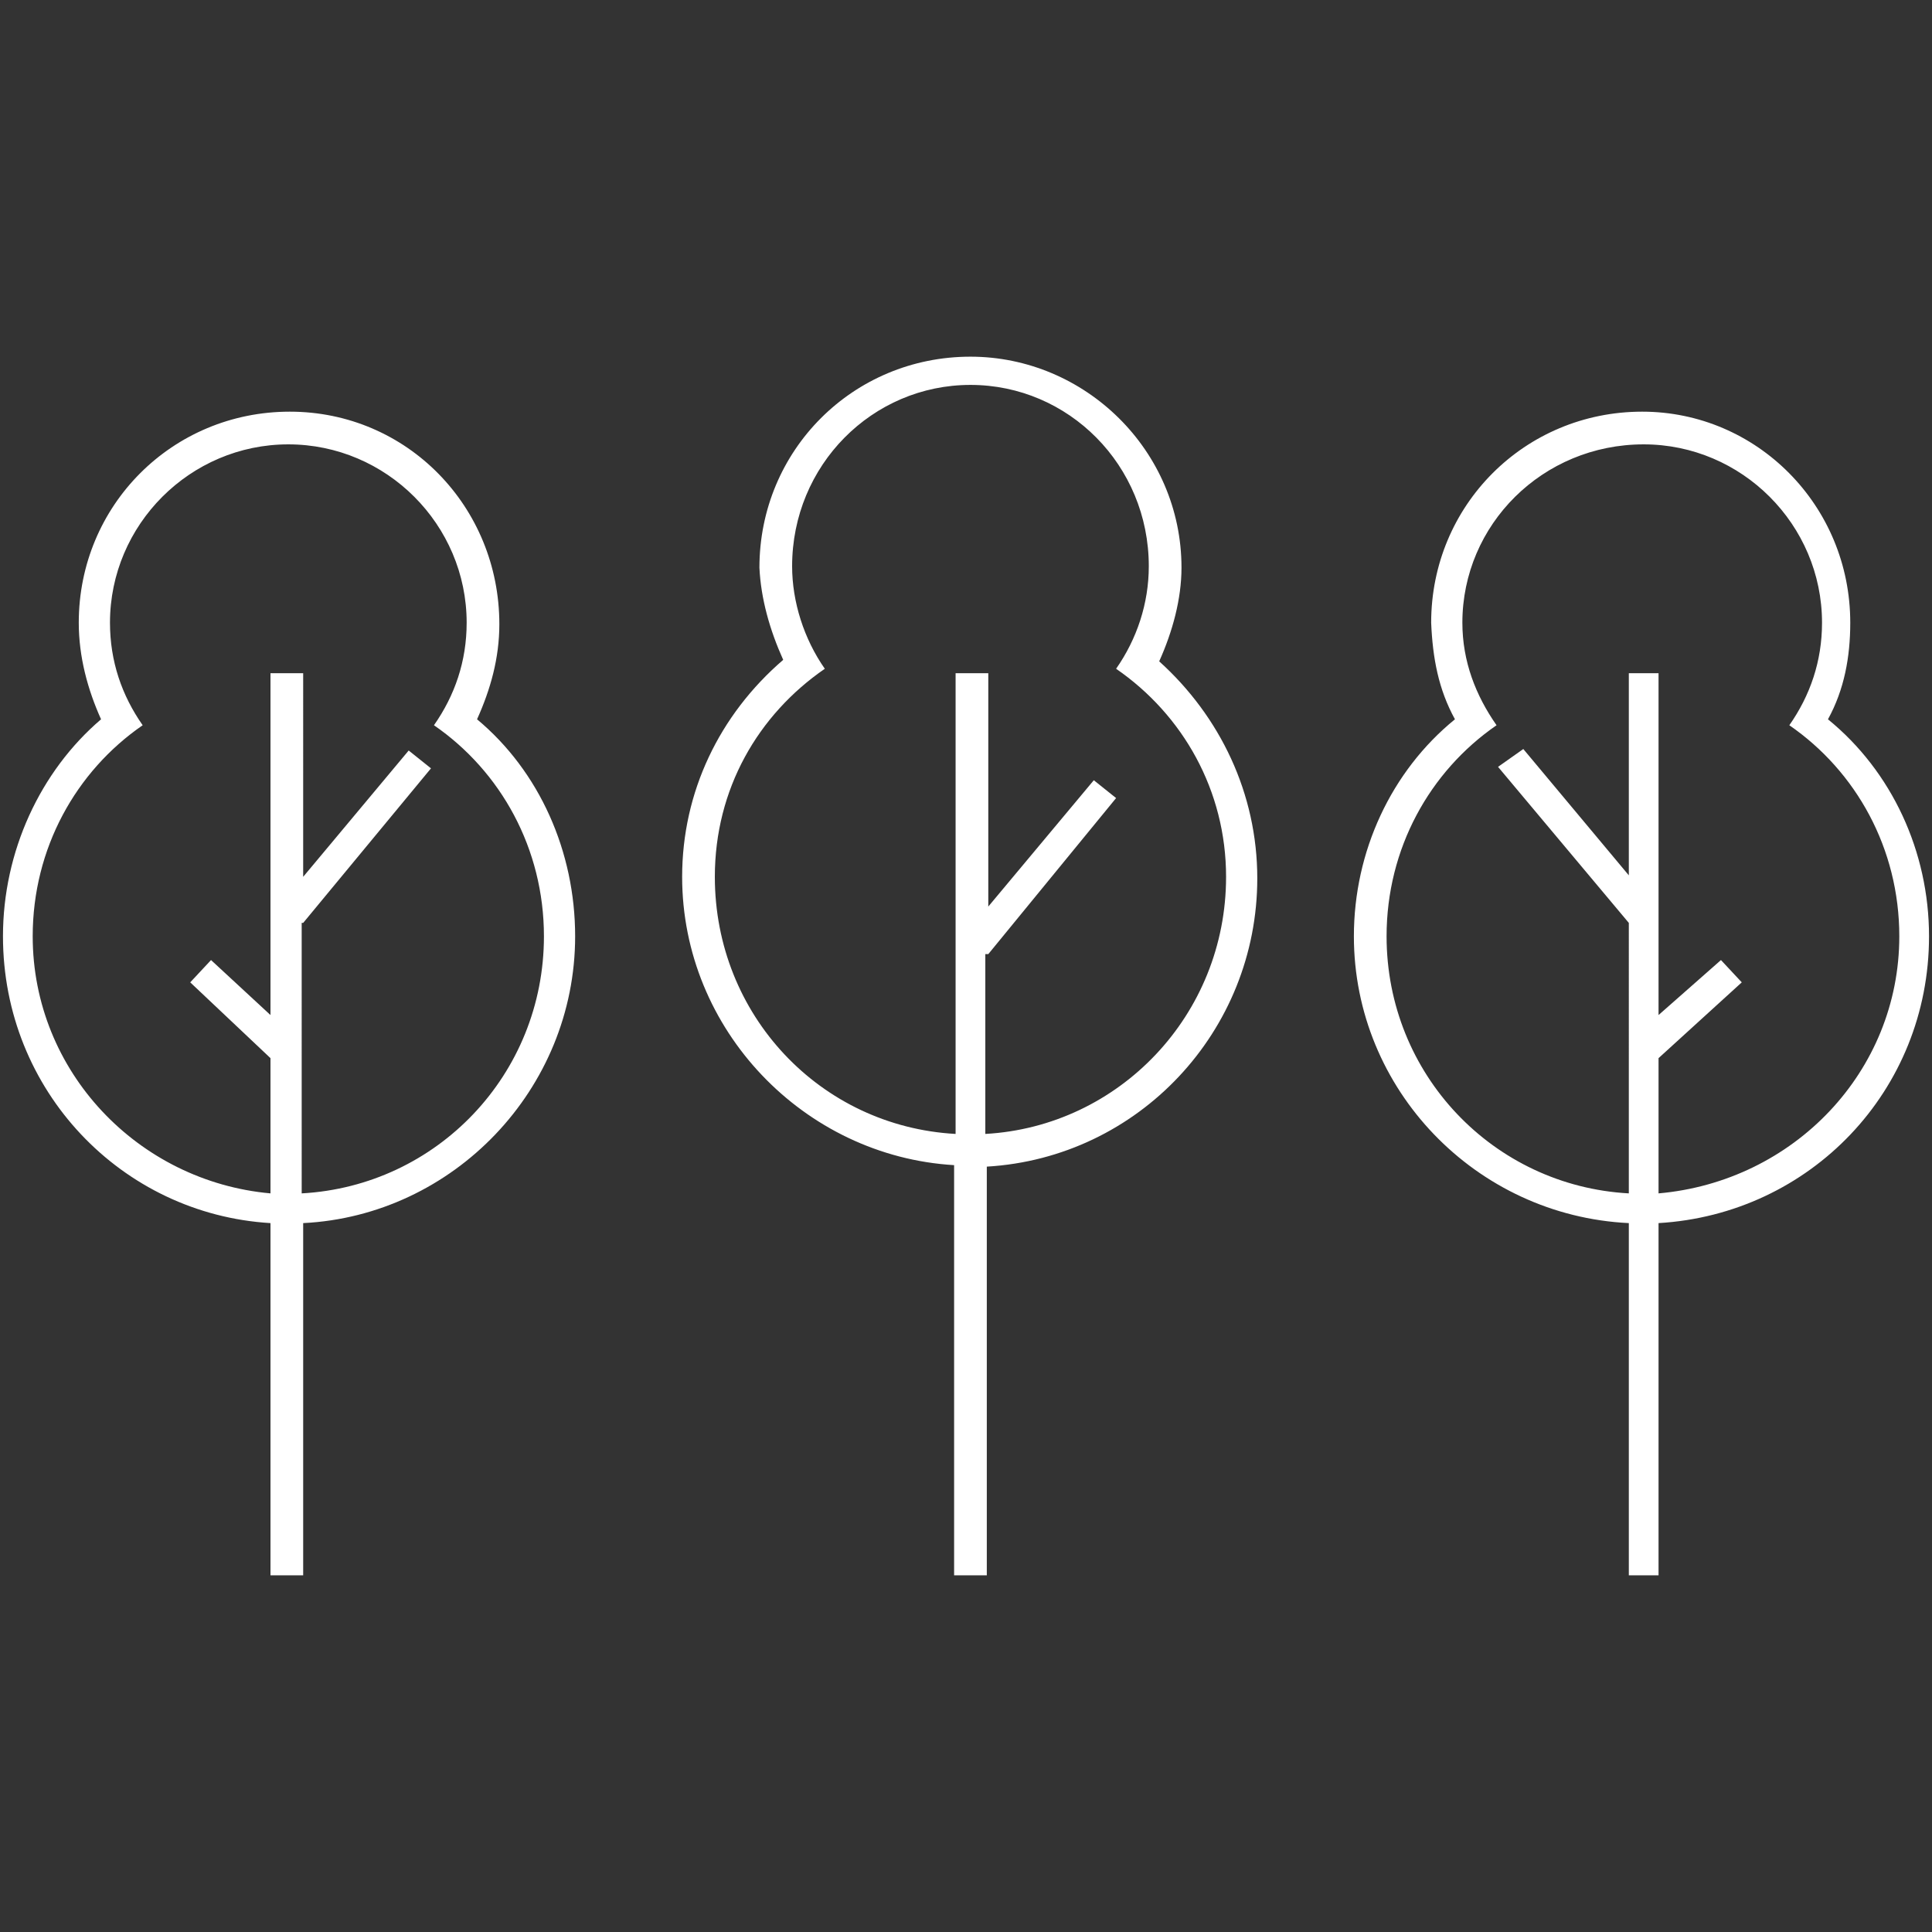
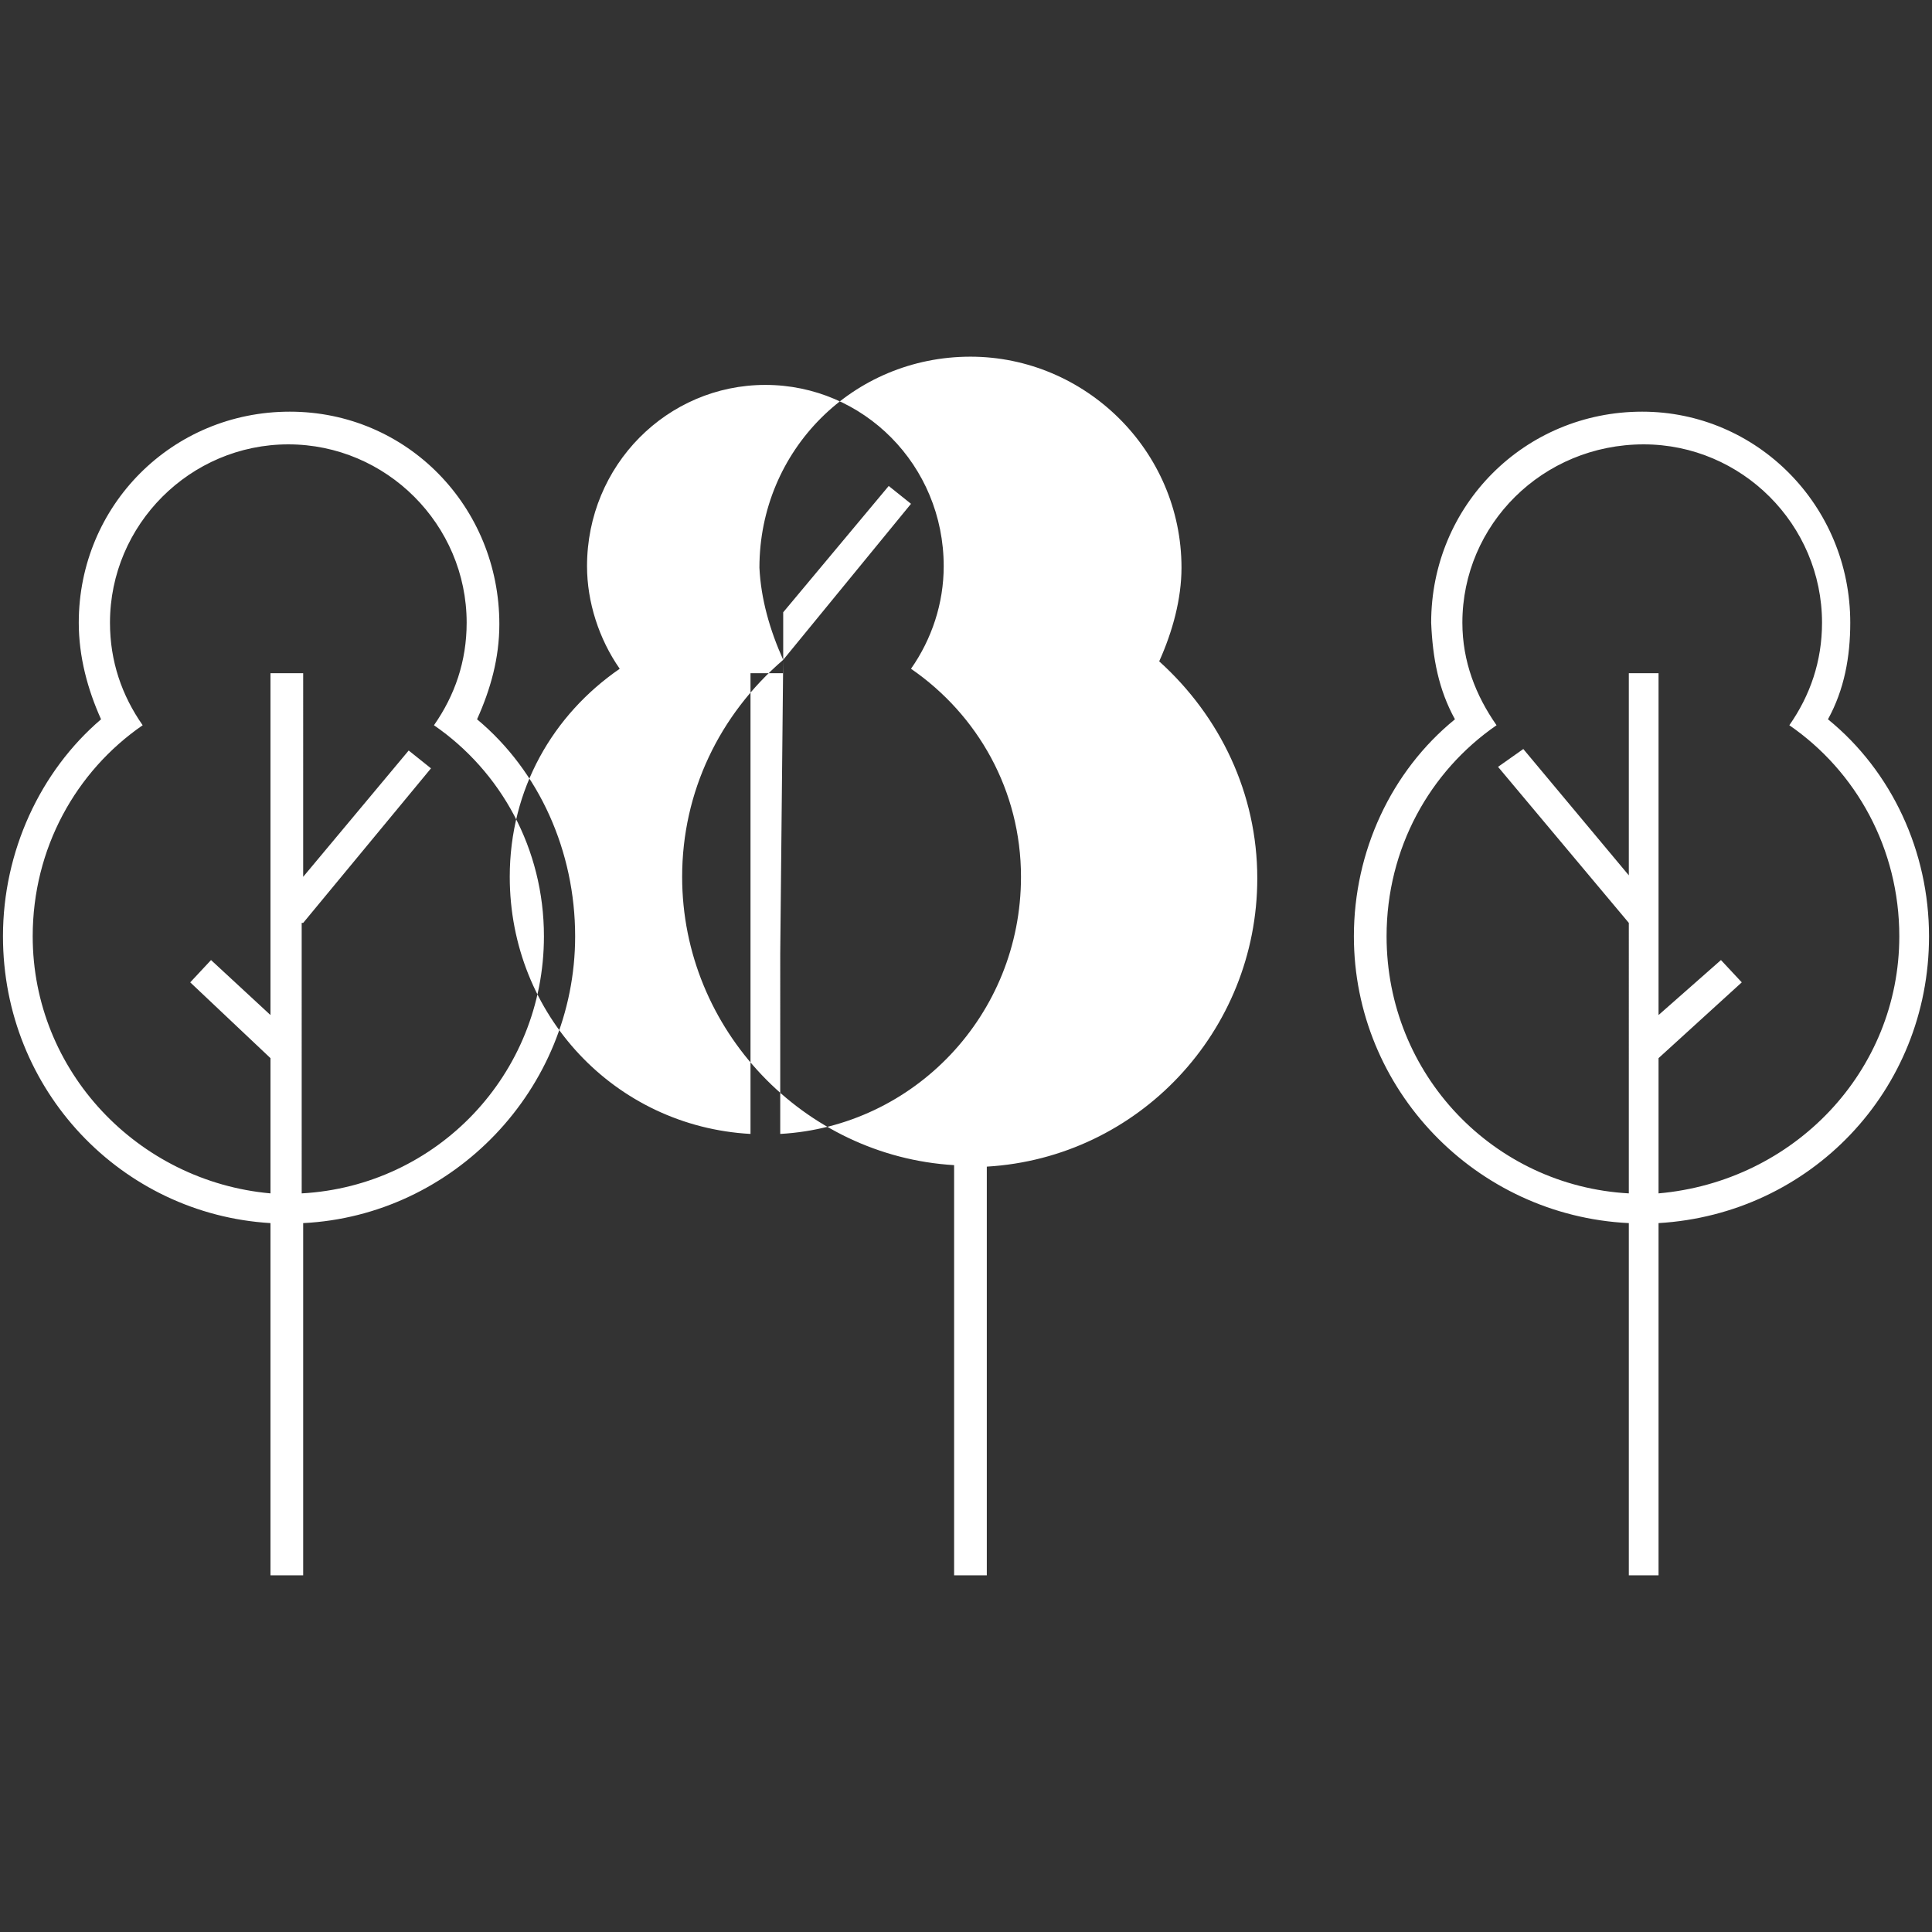
<svg xmlns="http://www.w3.org/2000/svg" version="1.1" id="Vrstva_1" x="0px" y="0px" viewBox="0 0 130 130" style="enable-background:new 0 0 130 130;" xml:space="preserve">
  <rect x="0" y="0" width="130" height="130" fill="#333333" stroke="none" />
  <style type="text/css">
	.st0{fill-rule:evenodd;clip-rule:evenodd;fill:#FFFFFF;}
</style>
  <g>
    <g>
-       <path class="st0" d="M32.1,48.4c4.2,3.5,6.6,8.9,6.6,14.6c0,10.3-8.2,18.8-18.3,19.3v23.7h-2.2V82.3c-10-0.6-18-8.9-18-19.3    c0-5.7,2.5-11.1,6.6-14.6c-0.9-2-1.5-4.2-1.5-6.5c0-7.9,6.3-14.2,14.2-14.2S33.6,34.1,33.6,42C33.6,44.3,33,46.4,32.1,48.4z     M52.7,44.4c-4.3,3.7-6.8,8.9-6.8,14.6c0,10.3,8.2,18.8,18.3,19.4v27.6h2.2V78.5c10.2-0.6,18.2-9.1,18.2-19.4    c0-5.7-2.5-10.9-6.6-14.6c0.9-2,1.5-4.2,1.5-6.3c0-7.9-6.5-14.2-14.2-14.2c-7.9,0-14.2,6.3-14.2,14.2    C51.2,40.3,51.8,42.4,52.7,44.4z M66.5,64.2l8.6-10.5l-1.5-1.2l-7.1,8.5V45.3h-2.2v31c-9.1-0.5-16.2-8-16.2-17.3    c0-5.9,2.9-10.9,7.4-14c-1.4-2-2.2-4.5-2.2-6.9c0-6.8,5.4-12.2,12-12.2s12,5.4,12,12.2c0,2.5-0.8,4.9-2.2,6.9    c4.5,3.1,7.4,8.2,7.4,14c0,9.3-7.2,16.8-16.2,17.3V64.2z M97.9,48.4c-4.3,3.5-6.8,8.9-6.8,14.6c0,10.3,8.2,18.8,18.5,19.3v23.7h2    V82.3c10.2-0.6,18.2-8.9,18.2-19.3c0-5.7-2.5-11.1-6.8-14.6c1.1-2,1.5-4.2,1.5-6.5c0-7.9-6.3-14.2-14-14.2    c-7.9,0-14.2,6.3-14.2,14.2C96.4,44.3,96.8,46.4,97.9,48.4z M109.6,62.1l-8.8-10.5l1.7-1.2l7.1,8.5V45.3h2v23l4.2-3.7l1.4,1.5    l-5.6,5.1v9.1c9.1-0.8,16.2-8.2,16.2-17.3c0-5.9-2.9-11.1-7.4-14.2c1.4-2,2.2-4.3,2.2-6.9c0-6.6-5.4-12-12-12    c-6.8,0-12.2,5.4-12.2,12c0,2.6,0.9,4.9,2.3,6.9c-4.5,3.1-7.4,8.3-7.4,14.2c0,9.3,7.2,16.8,16.3,17.3V62.1z M20.4,62.1L29,51.7    l-1.5-1.2l-7.1,8.5V45.3h-2.2v23l-4-3.7l-1.4,1.5l5.4,5.1v9.1c-8.9-0.8-16-8.2-16-17.3c0-5.9,2.9-11.1,7.4-14.2    c-1.4-2-2.2-4.3-2.2-6.9c0-6.6,5.4-12,12-12s12,5.4,12,12c0,2.6-0.8,4.9-2.2,6.9c4.5,3.1,7.4,8.3,7.4,14.2    c0,9.3-7.2,16.8-16.3,17.3V62.1z" />
+       <path class="st0" d="M32.1,48.4c4.2,3.5,6.6,8.9,6.6,14.6c0,10.3-8.2,18.8-18.3,19.3v23.7h-2.2V82.3c-10-0.6-18-8.9-18-19.3    c0-5.7,2.5-11.1,6.6-14.6c-0.9-2-1.5-4.2-1.5-6.5c0-7.9,6.3-14.2,14.2-14.2S33.6,34.1,33.6,42C33.6,44.3,33,46.4,32.1,48.4z     M52.7,44.4c-4.3,3.7-6.8,8.9-6.8,14.6c0,10.3,8.2,18.8,18.3,19.4v27.6h2.2V78.5c10.2-0.6,18.2-9.1,18.2-19.4    c0-5.7-2.5-10.9-6.6-14.6c0.9-2,1.5-4.2,1.5-6.3c0-7.9-6.5-14.2-14.2-14.2c-7.9,0-14.2,6.3-14.2,14.2    C51.2,40.3,51.8,42.4,52.7,44.4z l8.6-10.5l-1.5-1.2l-7.1,8.5V45.3h-2.2v31c-9.1-0.5-16.2-8-16.2-17.3    c0-5.9,2.9-10.9,7.4-14c-1.4-2-2.2-4.5-2.2-6.9c0-6.8,5.4-12.2,12-12.2s12,5.4,12,12.2c0,2.5-0.8,4.9-2.2,6.9    c4.5,3.1,7.4,8.2,7.4,14c0,9.3-7.2,16.8-16.2,17.3V64.2z M97.9,48.4c-4.3,3.5-6.8,8.9-6.8,14.6c0,10.3,8.2,18.8,18.5,19.3v23.7h2    V82.3c10.2-0.6,18.2-8.9,18.2-19.3c0-5.7-2.5-11.1-6.8-14.6c1.1-2,1.5-4.2,1.5-6.5c0-7.9-6.3-14.2-14-14.2    c-7.9,0-14.2,6.3-14.2,14.2C96.4,44.3,96.8,46.4,97.9,48.4z M109.6,62.1l-8.8-10.5l1.7-1.2l7.1,8.5V45.3h2v23l4.2-3.7l1.4,1.5    l-5.6,5.1v9.1c9.1-0.8,16.2-8.2,16.2-17.3c0-5.9-2.9-11.1-7.4-14.2c1.4-2,2.2-4.3,2.2-6.9c0-6.6-5.4-12-12-12    c-6.8,0-12.2,5.4-12.2,12c0,2.6,0.9,4.9,2.3,6.9c-4.5,3.1-7.4,8.3-7.4,14.2c0,9.3,7.2,16.8,16.3,17.3V62.1z M20.4,62.1L29,51.7    l-1.5-1.2l-7.1,8.5V45.3h-2.2v23l-4-3.7l-1.4,1.5l5.4,5.1v9.1c-8.9-0.8-16-8.2-16-17.3c0-5.9,2.9-11.1,7.4-14.2    c-1.4-2-2.2-4.3-2.2-6.9c0-6.6,5.4-12,12-12s12,5.4,12,12c0,2.6-0.8,4.9-2.2,6.9c4.5,3.1,7.4,8.3,7.4,14.2    c0,9.3-7.2,16.8-16.3,17.3V62.1z" />
    </g>
  </g>
</svg>